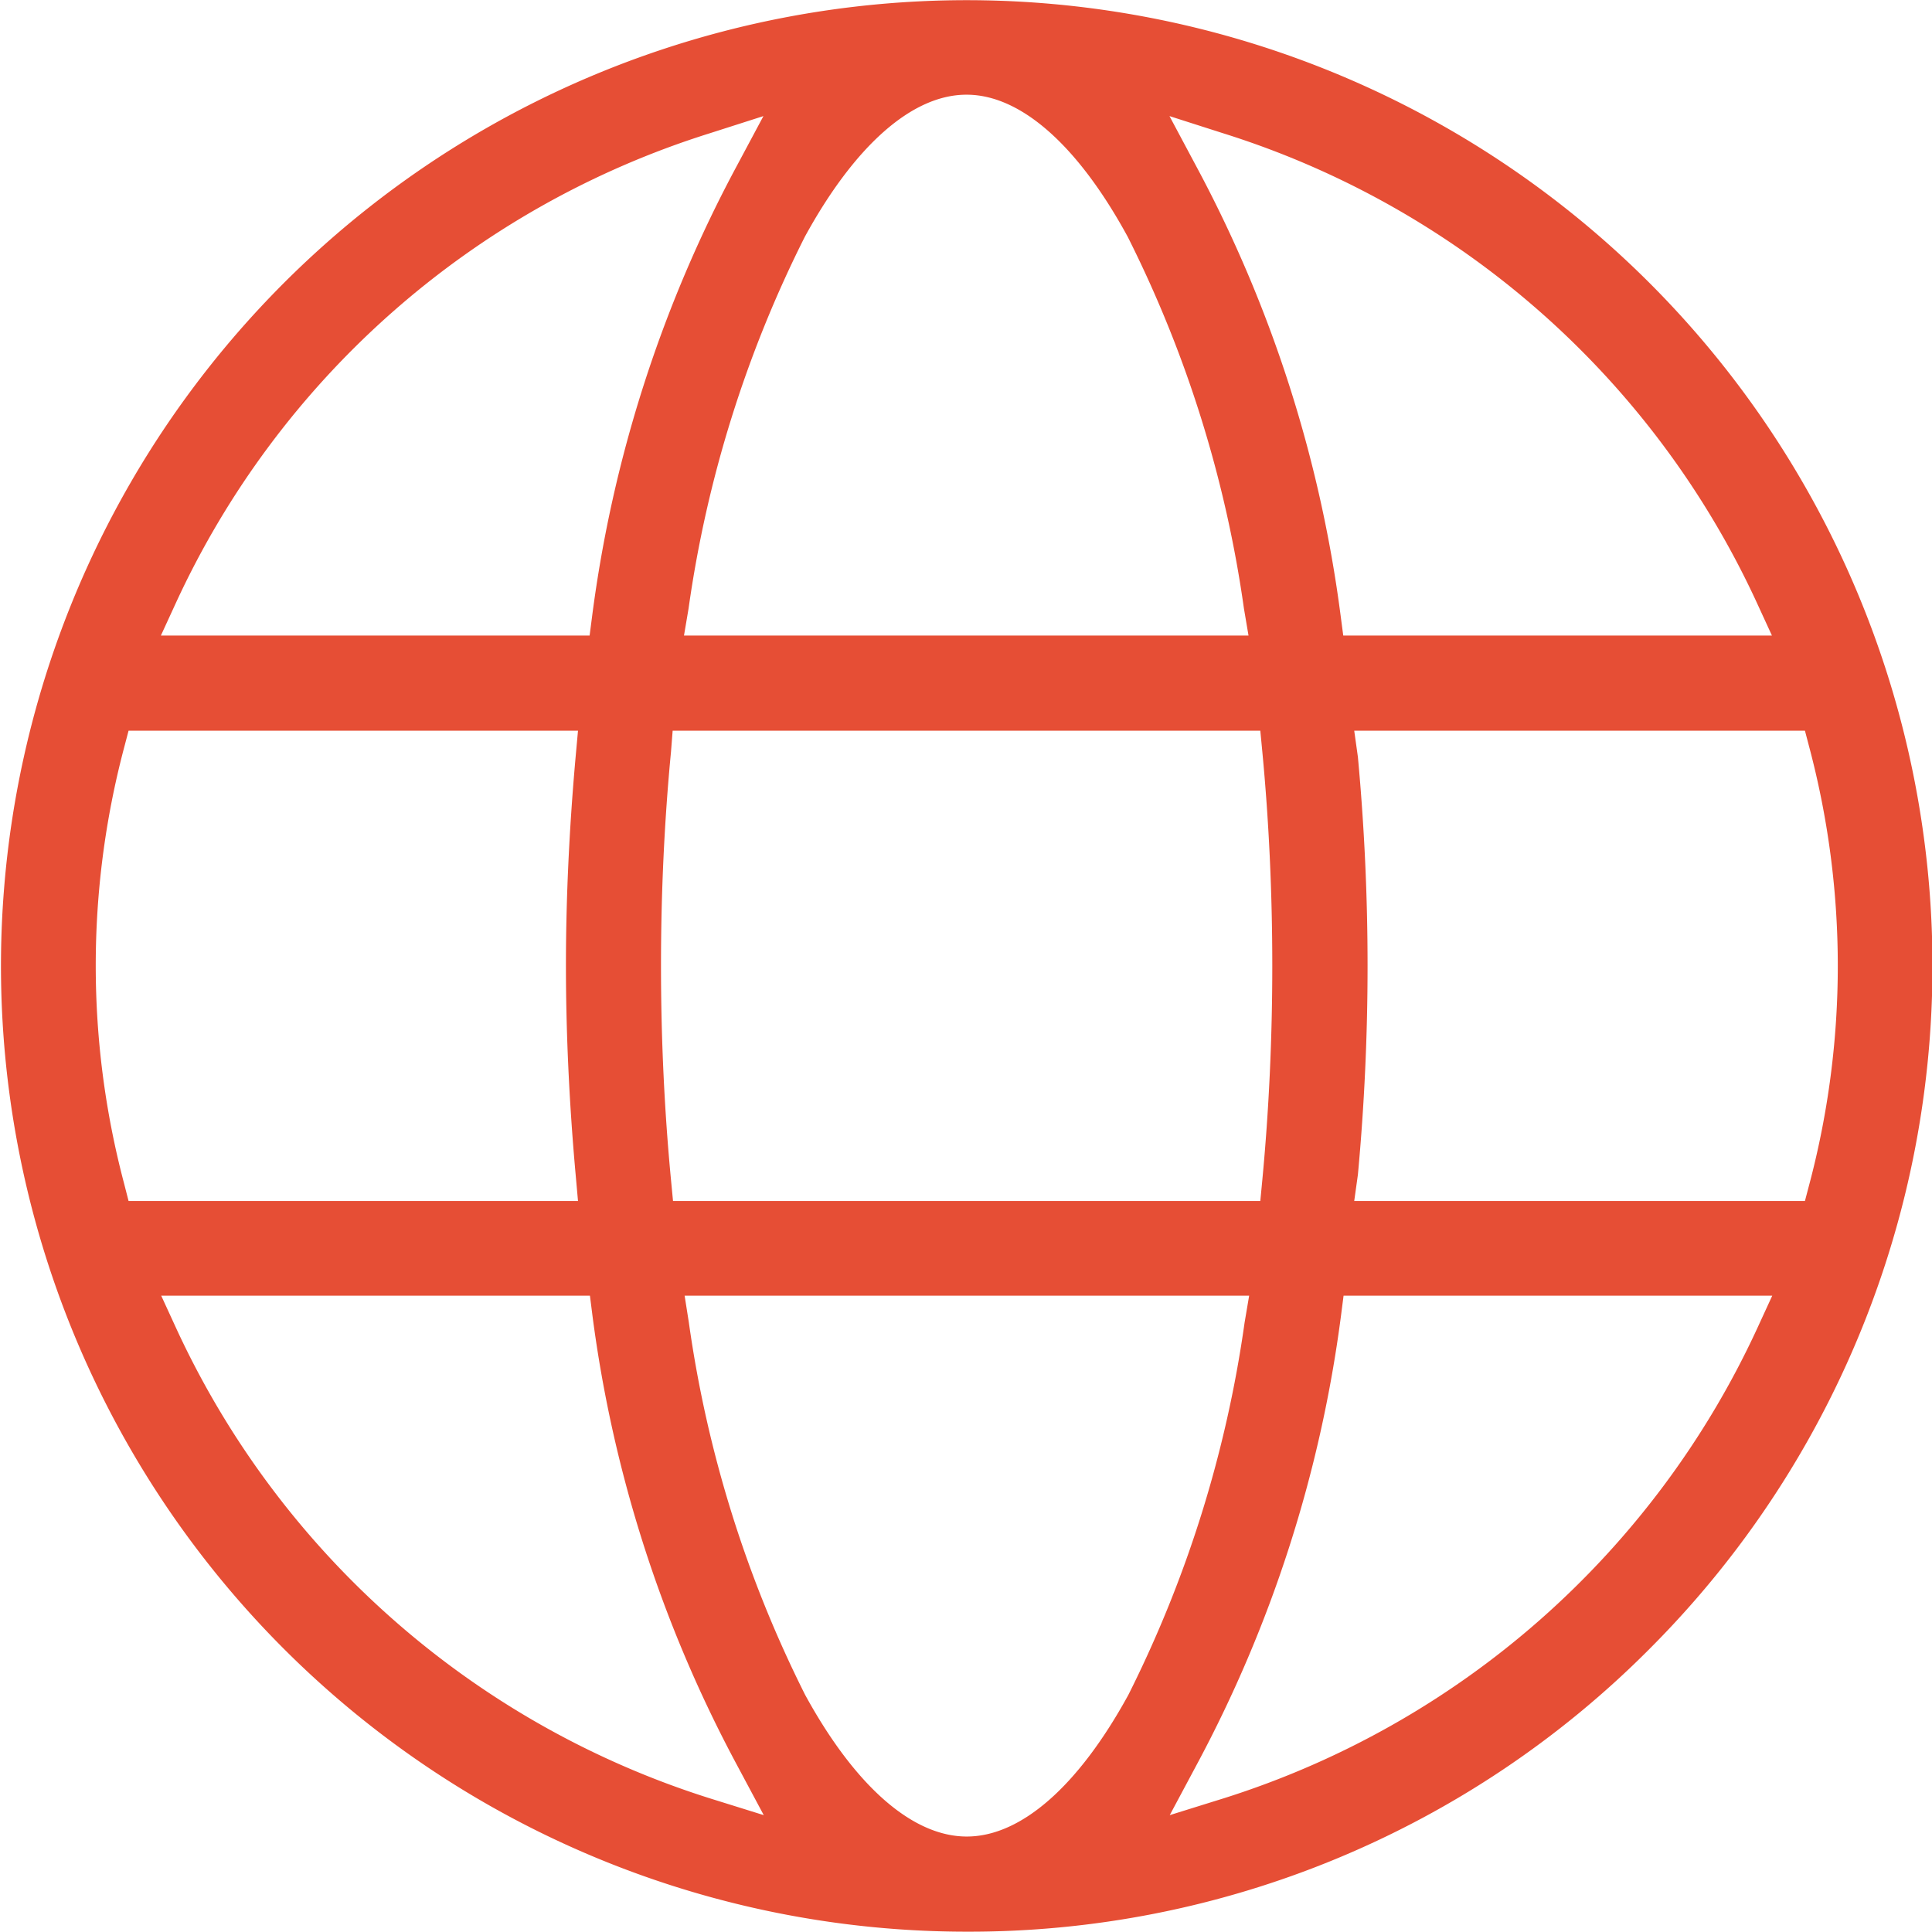
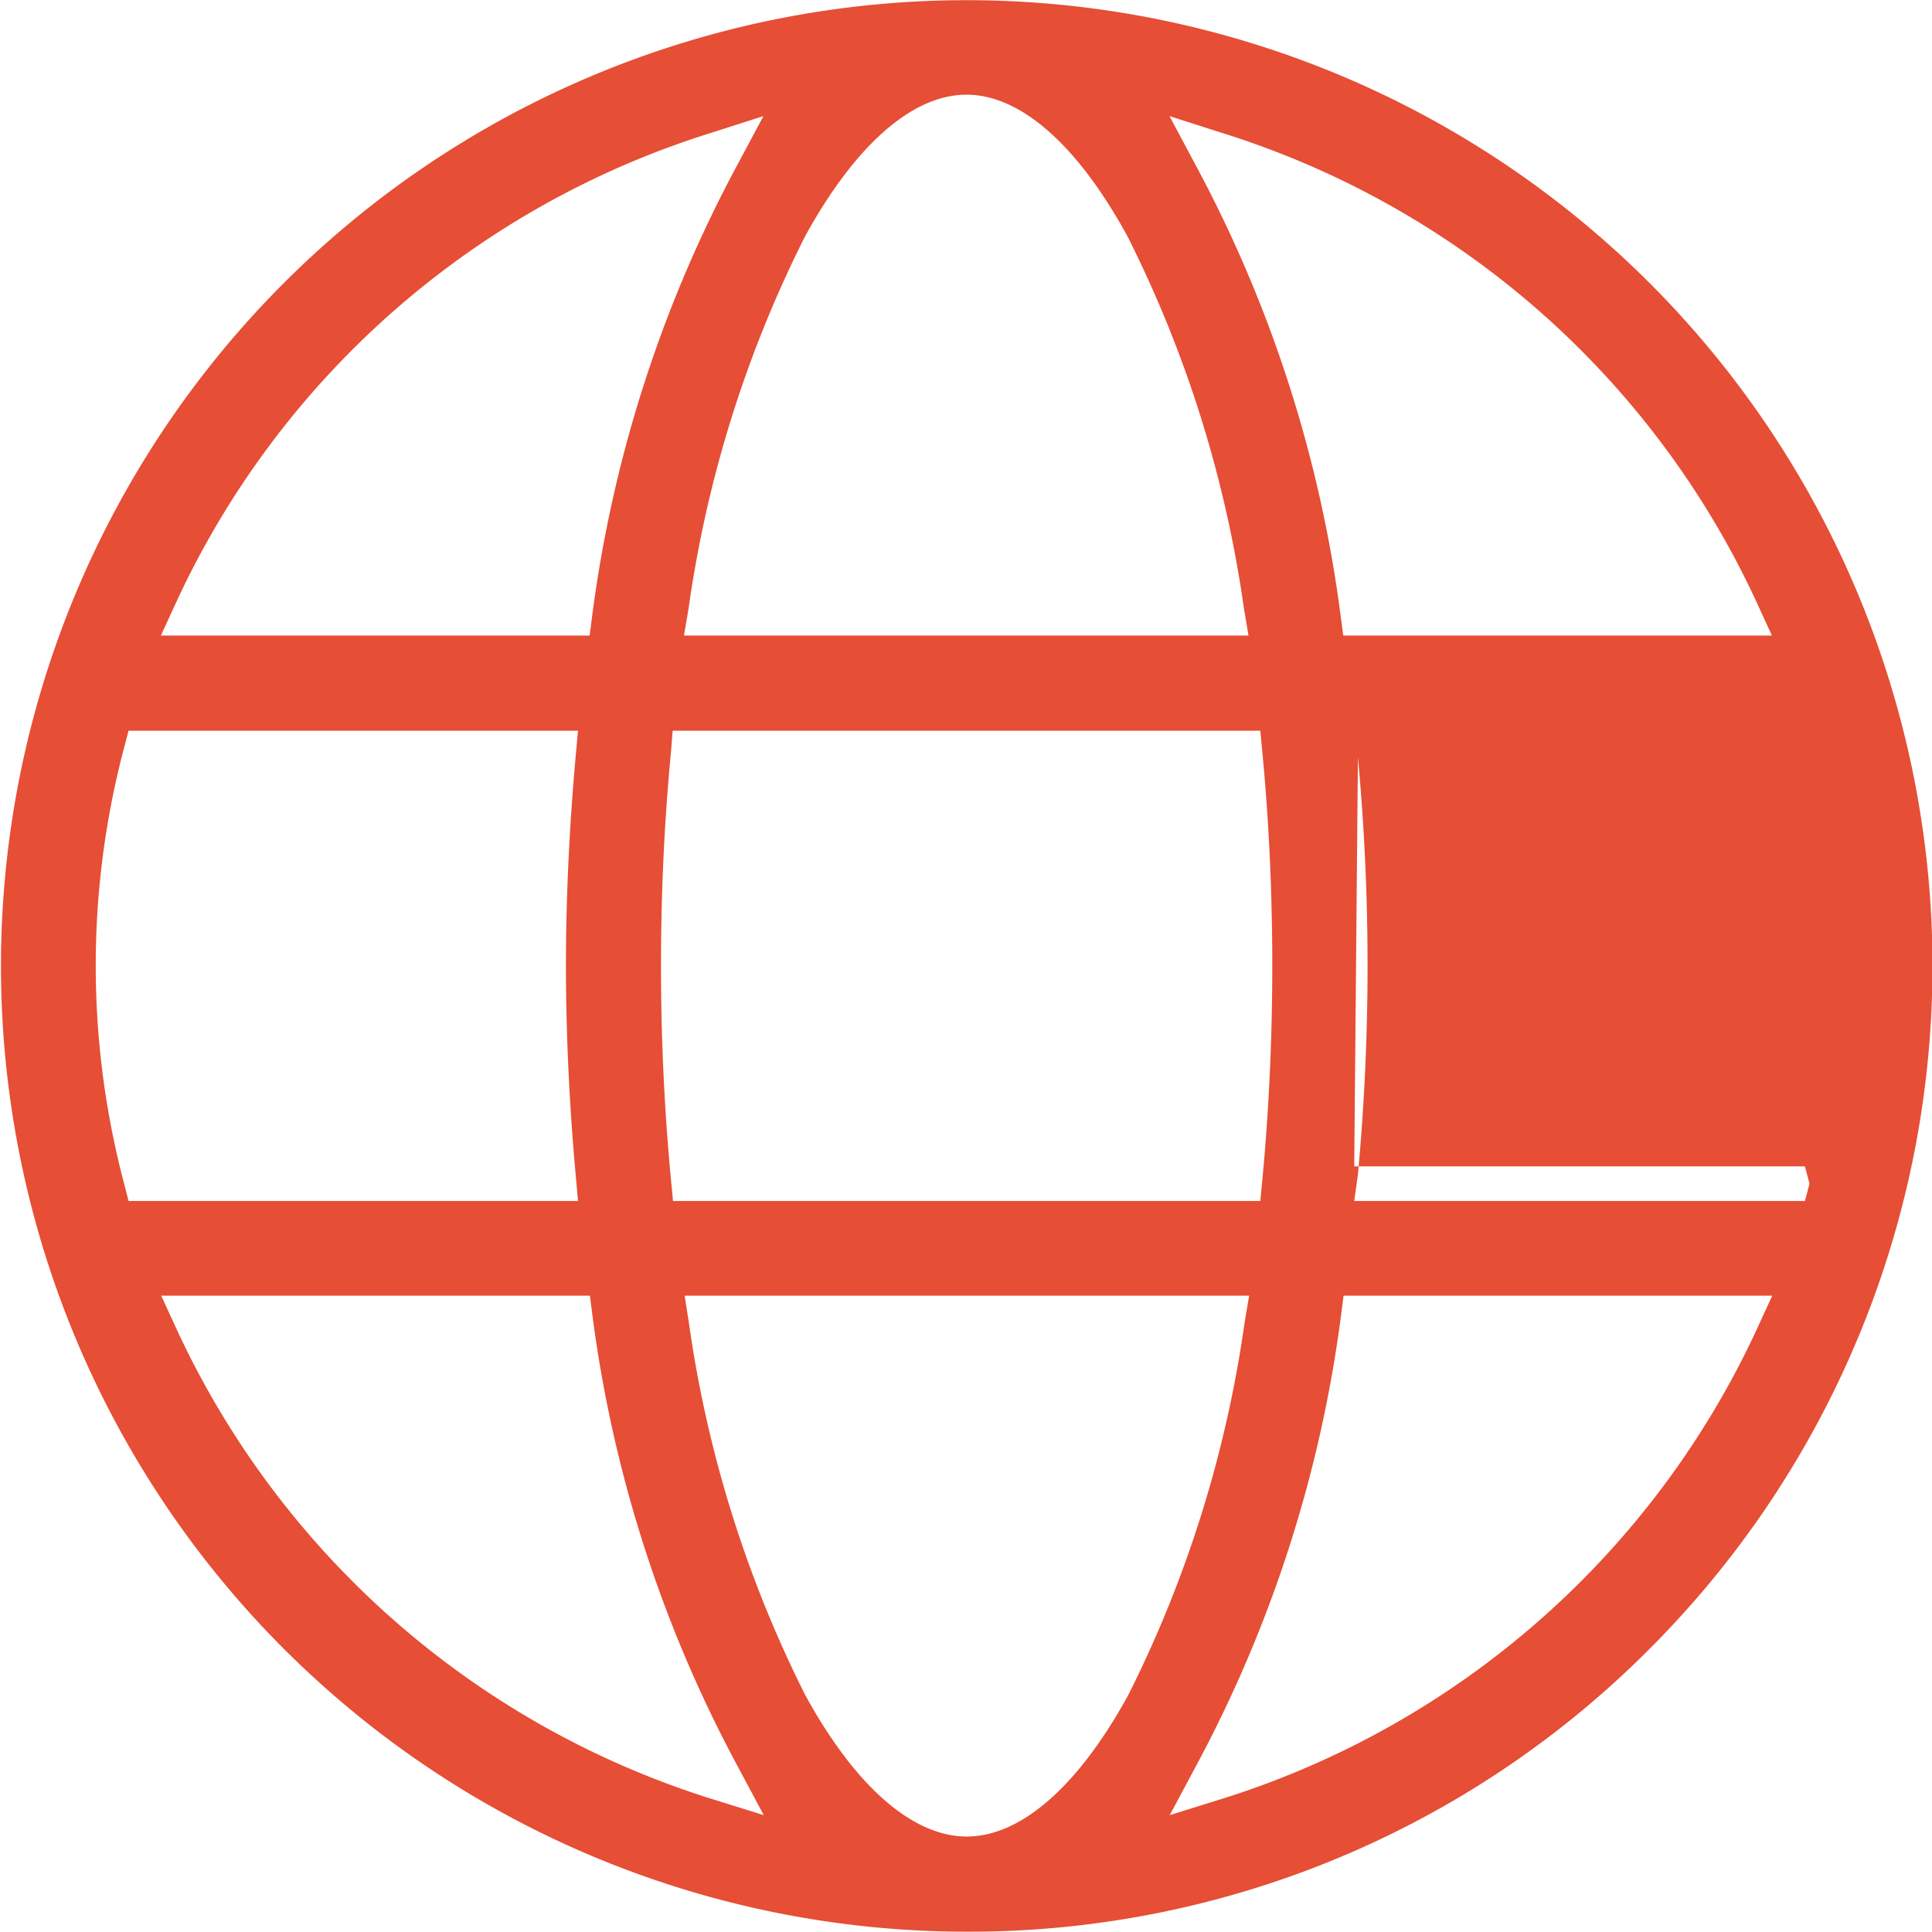
<svg xmlns="http://www.w3.org/2000/svg" width="42.437" height="42.44" viewBox="0 0 42.437 42.44">
  <defs>
    <style> .cls-1 { fill: #e64e35; fill-rule: evenodd; } </style>
  </defs>
-   <path class="cls-1" d="M911.356,7780.68a21.213,21.213,0,1,1,15-6.21A21.069,21.069,0,0,1,911.356,7780.68Zm-6.1-13.38a26.389,26.389,0,0,0,2.555,8.18c1.1,2.01,2.361,3.11,3.549,3.11s2.448-1.1,3.549-3.11a26.417,26.417,0,0,0,2.554-8.18l0.1-.59h-12.4Zm14.323-.14a28.689,28.689,0,0,1-3.172,9.86l-0.588,1.1,1.187-.37a19.3,19.3,0,0,0,11.716-10.32l0.331-.72h-9.416Zm-25.582.27a19.3,19.3,0,0,0,11.717,10.32l1.187,0.37-0.588-1.1a28.691,28.691,0,0,1-3.173-9.86l-0.057-.45h-9.417Zm25.955-12.55a49.687,49.687,0,0,1,0,9.17l-0.081.58h9.9l0.1-.38a18.724,18.724,0,0,0,0-9.57l-0.1-.38h-9.9Zm-15.088-.12c-0.146,1.52-.22,3.1-0.22,4.7s0.074,3.18.22,4.71l0.044,0.46h12.9l0.044-.46c0.145-1.53.219-3.11,0.219-4.71s-0.074-3.18-.219-4.7l-0.044-.46H904.9Zm-12.015-.08a18.707,18.707,0,0,0,0,9.56l0.1,0.39h9.872l-0.05-.56c-0.143-1.58-.215-3.14-0.215-4.61s0.072-3.02.215-4.61l0.05-.55h-9.872ZM916.4,7741.9a28.673,28.673,0,0,1,3.172,9.87l0.058,0.44h9.416l-0.331-.72A19.25,19.25,0,0,0,917,7741.18l-1.187-.38Zm-5.047-1.57c-1.188,0-2.449,1.11-3.549,3.12a26.321,26.321,0,0,0-2.555,8.17l-0.1.59h12.4l-0.1-.59a26.349,26.349,0,0,0-2.554-8.17C913.8,7741.44,912.544,7740.33,911.356,7740.33Zm-5.646.85a19.252,19.252,0,0,0-11.717,10.31l-0.331.72h9.417l0.057-.44a28.674,28.674,0,0,1,3.173-9.87l0.588-1.1Z" transform="translate(-890.125 -7738.25)" />
+   <path class="cls-1" d="M911.356,7780.68a21.213,21.213,0,1,1,15-6.21A21.069,21.069,0,0,1,911.356,7780.68Zm-6.1-13.38a26.389,26.389,0,0,0,2.555,8.18c1.1,2.01,2.361,3.11,3.549,3.11s2.448-1.1,3.549-3.11a26.417,26.417,0,0,0,2.554-8.18l0.1-.59h-12.4Zm14.323-.14a28.689,28.689,0,0,1-3.172,9.86l-0.588,1.1,1.187-.37a19.3,19.3,0,0,0,11.716-10.32l0.331-.72h-9.416Zm-25.582.27a19.3,19.3,0,0,0,11.717,10.32l1.187,0.37-0.588-1.1a28.691,28.691,0,0,1-3.173-9.86l-0.057-.45h-9.417Zm25.955-12.55a49.687,49.687,0,0,1,0,9.17l-0.081.58h9.9l0.1-.38l-0.1-.38h-9.9Zm-15.088-.12c-0.146,1.52-.22,3.1-0.22,4.7s0.074,3.18.22,4.71l0.044,0.46h12.9l0.044-.46c0.145-1.53.219-3.11,0.219-4.71s-0.074-3.18-.219-4.7l-0.044-.46H904.9Zm-12.015-.08a18.707,18.707,0,0,0,0,9.56l0.1,0.39h9.872l-0.05-.56c-0.143-1.58-.215-3.14-0.215-4.61s0.072-3.02.215-4.61l0.05-.55h-9.872ZM916.4,7741.9a28.673,28.673,0,0,1,3.172,9.87l0.058,0.44h9.416l-0.331-.72A19.25,19.25,0,0,0,917,7741.18l-1.187-.38Zm-5.047-1.57c-1.188,0-2.449,1.11-3.549,3.12a26.321,26.321,0,0,0-2.555,8.17l-0.1.59h12.4l-0.1-.59a26.349,26.349,0,0,0-2.554-8.17C913.8,7741.44,912.544,7740.33,911.356,7740.33Zm-5.646.85a19.252,19.252,0,0,0-11.717,10.31l-0.331.72h9.417l0.057-.44a28.674,28.674,0,0,1,3.173-9.87l0.588-1.1Z" transform="translate(-890.125 -7738.25)" />
</svg>